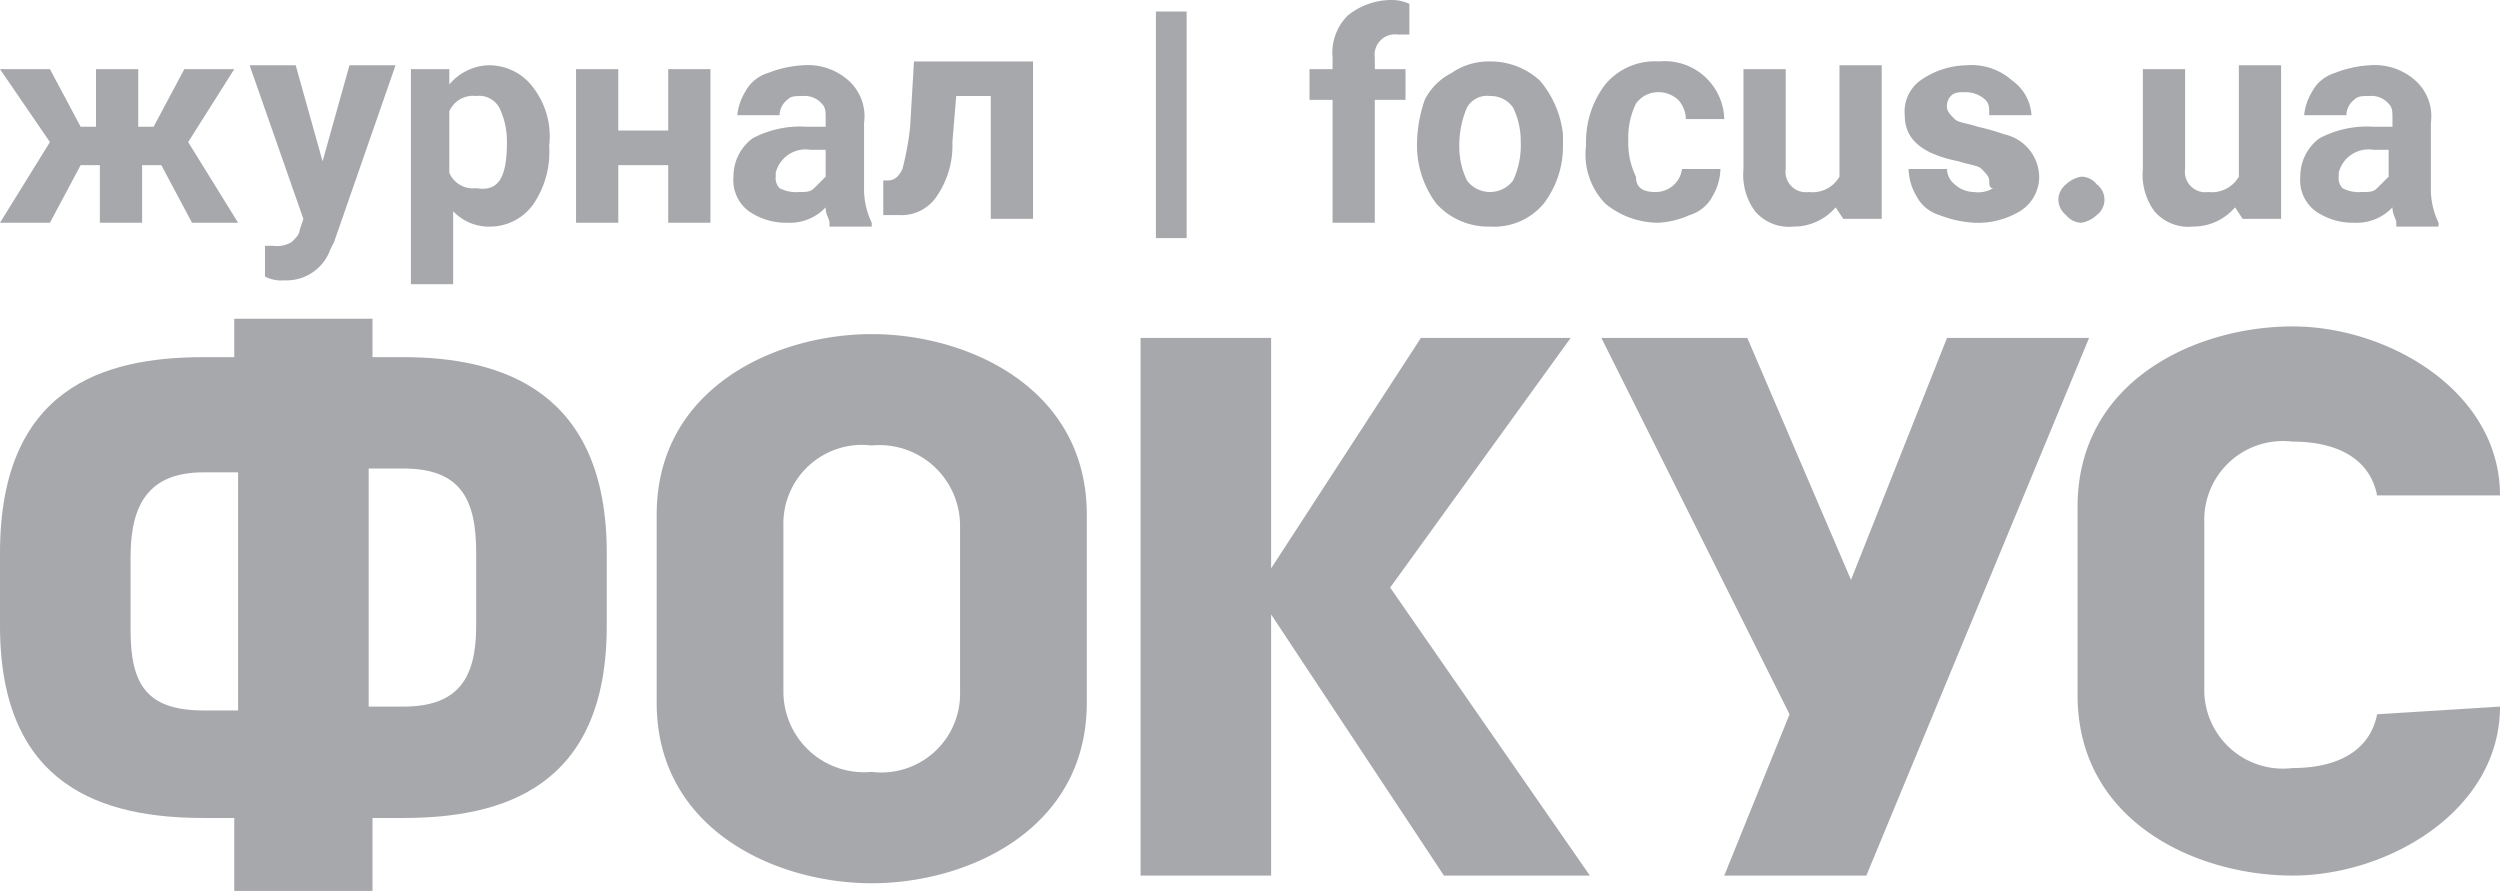
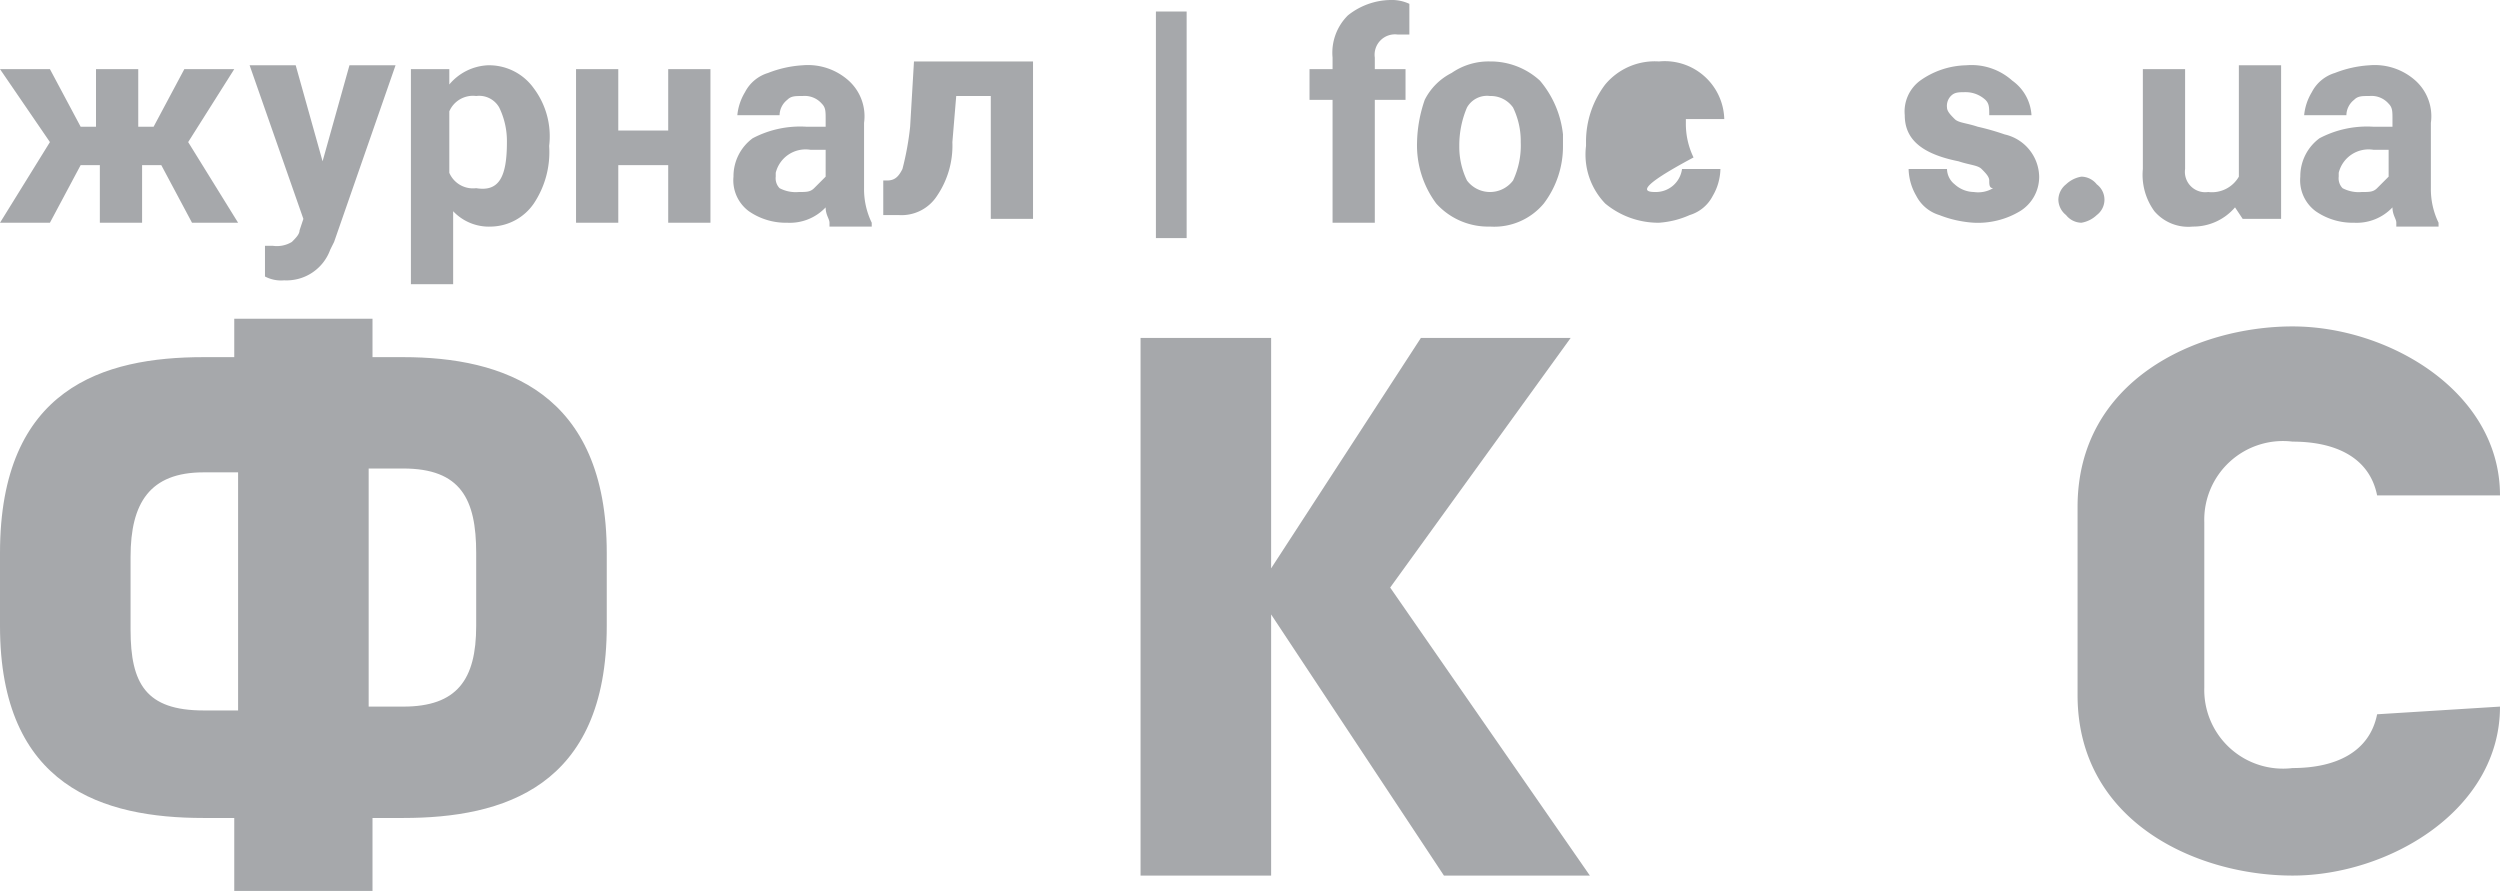
<svg xmlns="http://www.w3.org/2000/svg" viewBox="0 0 65.1 23.2">
  <defs>
    <style>.cls-1{fill:#a6a8ab;}</style>
  </defs>
  <title>focus</title>
  <g id="Layer_2" data-name="Layer 2">
    <g id="Layer_4" data-name="Layer 4">
-       <path class="cls-1" d="M25,13.7a2.1,2.1,0,0,0-2.3-2.1,2.05,2.05,0,0,0-2.3,2.1V18a2.1,2.1,0,0,0,2.3,2.1A2.05,2.05,0,0,0,25,18Zm3.3,4.6c0,3.3-3.1,4.7-5.6,4.7s-5.6-1.4-5.6-4.7V13.4c0-3.3,3.1-4.7,5.6-4.7s5.6,1.4,5.6,4.7Z" />
      <path class="cls-1" d="M10.5,9.3H9.7v-1H6.1v1H5.3c-2.6,0-5.3.8-5.3,5.1v1.9c0,4.2,2.7,5,5.3,5h.8v1.9H9.7V21.3h.8c2.6,0,5.3-.8,5.3-5V14.4c0-4.2-2.7-5.1-5.3-5.1M6.2,18.5H5.3c-1.5,0-1.9-.7-1.9-2.1V14.5c0-1.4.5-2.2,1.9-2.2h.9Zm6.2-2.2c0,1.4-.5,2.1-1.9,2.1H9.6V12.2h.9c1.5,0,1.9.8,1.9,2.2Z" />
      <polygon class="cls-1" points="40.9 8.8 37 8.8 33.1 14.8 33.1 8.8 29.7 8.8 29.7 22.8 33.1 22.8 33.1 16 37.6 22.8 41.4 22.8 36.2 15.3 40.9 8.8" />
-       <polygon class="cls-1" points="50.7 8.8 48.2 15.1 45.5 8.8 41.7 8.8 46.6 18.6 44.9 22.8 48.6 22.8 54.4 8.8 50.7 8.8" />
      <path class="cls-1" d="M61.9,18.6c-.2,1-1.1,1.4-2.2,1.4a2.05,2.05,0,0,1-2.3-2.1V13.6a2.05,2.05,0,0,1,2.3-2.1c1.1,0,2,.4,2.2,1.4h3.2c0-2.7-2.9-4.4-5.4-4.4s-5.6,1.4-5.6,4.7v4.9c0,3.3,3.1,4.7,5.6,4.7s5.4-1.7,5.4-4.4l-3.2.2h0" />
      <path class="cls-1" d="M4.2,4.3H3.7V5.8H2.6V4.3H2.1L1.3,5.8H0L1.3,3.7,0,1.8H1.3l.8,1.5h.4V1.8H3.6V3.3H4l.8-1.5H6.1L4.9,3.7,6.2,5.8H5Z" />
      <path class="cls-1" d="M8.4,4.2l.7-2.5h1.2L8.7,6.3l-.1.2a1.21,1.21,0,0,1-1.2.8.9.9,0,0,1-.5-.1V6.4h.2a.75.75,0,0,0,.5-.1c.1-.1.2-.2.2-.3l.1-.3-1.4-4H7.7Z" />
      <path class="cls-1" d="M14.3,3.8a2.41,2.41,0,0,1-.4,1.5,1.38,1.38,0,0,1-1.1.6,1.28,1.28,0,0,1-1-.4V7.4H10.7V1.8h1v.4a1.39,1.39,0,0,1,1-.5,1.43,1.43,0,0,1,1.2.6,2.08,2.08,0,0,1,.4,1.5Zm-1.1-.1a2,2,0,0,0-.2-.9.6.6,0,0,0-.6-.3.67.67,0,0,0-.7.4V4.5a.67.67,0,0,0,.7.4C13,5,13.2,4.6,13.2,3.7Z" />
      <path class="cls-1" d="M18.5,5.8H17.4V4.3H16.1V5.8H15v-4h1.1V3.4h1.3V1.8h1.1Z" />
      <path class="cls-1" d="M21.6,5.8c0-.1-.1-.2-.1-.4a1.28,1.28,0,0,1-1,.4,1.69,1.69,0,0,1-1-.3,1,1,0,0,1-.4-.9,1.23,1.23,0,0,1,.5-1A2.65,2.65,0,0,1,21,3.3h.5V3.1c0-.2,0-.3-.1-.4a.59.59,0,0,0-.5-.2c-.2,0-.3,0-.4.1a.52.52,0,0,0-.2.4H19.2a1.42,1.42,0,0,1,.2-.6,1,1,0,0,1,.6-.5,2.92,2.92,0,0,1,.9-.2,1.59,1.59,0,0,1,1.2.4,1.25,1.25,0,0,1,.4,1.1V4.9a2,2,0,0,0,.2.9v.1H21.6ZM20.8,5c.2,0,.3,0,.4-.1l.3-.3V3.9h-.4a.8.8,0,0,0-.9.6v.1a.37.37,0,0,0,.1.3A.9.9,0,0,0,20.8,5Z" />
      <path class="cls-1" d="M26.9,1.7v4H25.8V2.5h-.9l-.1,1.2a2.33,2.33,0,0,1-.4,1.4,1.1,1.1,0,0,1-1,.5H23V4.7h.1c.2,0,.3-.1.4-.3a7.47,7.47,0,0,0,.2-1.1l.1-1.7h3.1Z" />
      <path class="cls-1" d="M30.9,6.2h-.8V.3h.8Z" />
      <path class="cls-1" d="M34.7,5.8V2.6h-.6V1.8h.6V1.5A1.37,1.37,0,0,1,35.1.4,1.82,1.82,0,0,1,36.2,0a1.09,1.09,0,0,1,.5.1V.9h-.3a.53.53,0,0,0-.6.6v.3h.8v.8h-.8V5.8Z" />
      <path class="cls-1" d="M36.9,3.7a3.59,3.59,0,0,1,.2-1.1,1.58,1.58,0,0,1,.7-.7,1.69,1.69,0,0,1,1-.3,1.9,1.9,0,0,1,1.3.5,2.59,2.59,0,0,1,.6,1.4v.3a2.46,2.46,0,0,1-.5,1.5,1.68,1.68,0,0,1-1.4.6,1.82,1.82,0,0,1-1.4-.6,2.54,2.54,0,0,1-.5-1.6Zm1.1.1a2,2,0,0,0,.2.9.75.75,0,0,0,1.2,0,2.15,2.15,0,0,0,.2-1,2,2,0,0,0-.2-.9.71.71,0,0,0-.6-.3.6.6,0,0,0-.6.3A2.51,2.51,0,0,0,38,3.8Z" />
-       <path class="cls-1" d="M43.1,5a.69.69,0,0,0,.7-.6h1a1.45,1.45,0,0,1-.2.7,1,1,0,0,1-.6.5,2.35,2.35,0,0,1-.8.2,2.17,2.17,0,0,1-1.4-.5,1.84,1.84,0,0,1-.5-1.5V3.7a2.46,2.46,0,0,1,.5-1.5,1.68,1.68,0,0,1,1.4-.6,1.55,1.55,0,0,1,1.7,1.5h-1a.76.76,0,0,0-.2-.5.76.76,0,0,0-.5-.2.71.71,0,0,0-.6.3,2,2,0,0,0-.2.9v.1a2,2,0,0,0,.2.9C42.6,4.9,42.8,5,43.1,5Z" />
-       <path class="cls-1" d="M47.8,5.4a1.43,1.43,0,0,1-1.1.5,1.16,1.16,0,0,1-1-.4,1.61,1.61,0,0,1-.3-1.1V1.8h1.1V4.4a.53.53,0,0,0,.6.6.81.81,0,0,0,.8-.4V1.7H49v4H48Z" />
+       <path class="cls-1" d="M43.1,5a.69.69,0,0,0,.7-.6h1a1.45,1.45,0,0,1-.2.7,1,1,0,0,1-.6.5,2.35,2.35,0,0,1-.8.2,2.17,2.17,0,0,1-1.4-.5,1.84,1.84,0,0,1-.5-1.5V3.7a2.46,2.46,0,0,1,.5-1.5,1.68,1.68,0,0,1,1.4-.6,1.55,1.55,0,0,1,1.7,1.5h-1v.1a2,2,0,0,0,.2.9C42.6,4.9,42.8,5,43.1,5Z" />
      <path class="cls-1" d="M51.8,4.7c0-.1-.1-.2-.2-.3s-.3-.1-.6-.2C50,4,49.6,3.6,49.6,3a1,1,0,0,1,.4-.9,2.14,2.14,0,0,1,1.2-.4,1.59,1.59,0,0,1,1.2.4,1.19,1.19,0,0,1,.5.9H51.8c0-.2,0-.3-.1-.4a.76.76,0,0,0-.5-.2c-.2,0-.3,0-.4.1a.37.37,0,0,0-.1.3c0,.1.1.2.2.3s.3.1.6.2a6.37,6.37,0,0,1,.7.2,1.15,1.15,0,0,1,.9,1.1,1.05,1.05,0,0,1-.5.9,2.13,2.13,0,0,1-1.2.3,2.92,2.92,0,0,1-.9-.2,1,1,0,0,1-.6-.5,1.45,1.45,0,0,1-.2-.7h1a.52.52,0,0,0,.2.4.76.76,0,0,0,.5.2.75.75,0,0,0,.5-.1C51.8,4.9,51.8,4.8,51.8,4.7Z" />
      <path class="cls-1" d="M53.6,5.2a.52.52,0,0,1,.2-.4.76.76,0,0,1,.4-.2.52.52,0,0,1,.4.2.5.5,0,0,1,0,.8.76.76,0,0,1-.4.2.52.52,0,0,1-.4-.2A.52.52,0,0,1,53.6,5.2Z" />
      <path class="cls-1" d="M58.2,5.4a1.43,1.43,0,0,1-1.1.5,1.16,1.16,0,0,1-1-.4,1.61,1.61,0,0,1-.3-1.1V1.8h1.1V4.4a.53.53,0,0,0,.6.6.81.81,0,0,0,.8-.4V1.7h1.1v4h-1Z" />
      <path class="cls-1" d="M62.4,5.8c0-.1-.1-.2-.1-.4a1.28,1.28,0,0,1-1,.4,1.69,1.69,0,0,1-1-.3,1,1,0,0,1-.4-.9,1.23,1.23,0,0,1,.5-1,2.65,2.65,0,0,1,1.4-.3h.5V3.1c0-.2,0-.3-.1-.4a.59.59,0,0,0-.5-.2c-.2,0-.3,0-.4.1a.52.52,0,0,0-.2.4H60a1.42,1.42,0,0,1,.2-.6,1,1,0,0,1,.6-.5,2.92,2.92,0,0,1,.9-.2,1.59,1.59,0,0,1,1.2.4,1.25,1.25,0,0,1,.4,1.1V4.9a2,2,0,0,0,.2.9v.1H62.4ZM61.5,5c.2,0,.3,0,.4-.1l.3-.3V3.9h-.4a.8.8,0,0,0-.9.6v.1a.37.37,0,0,0,.1.3A.9.9,0,0,0,61.5,5Z" />
    </g>
  </g>
</svg>